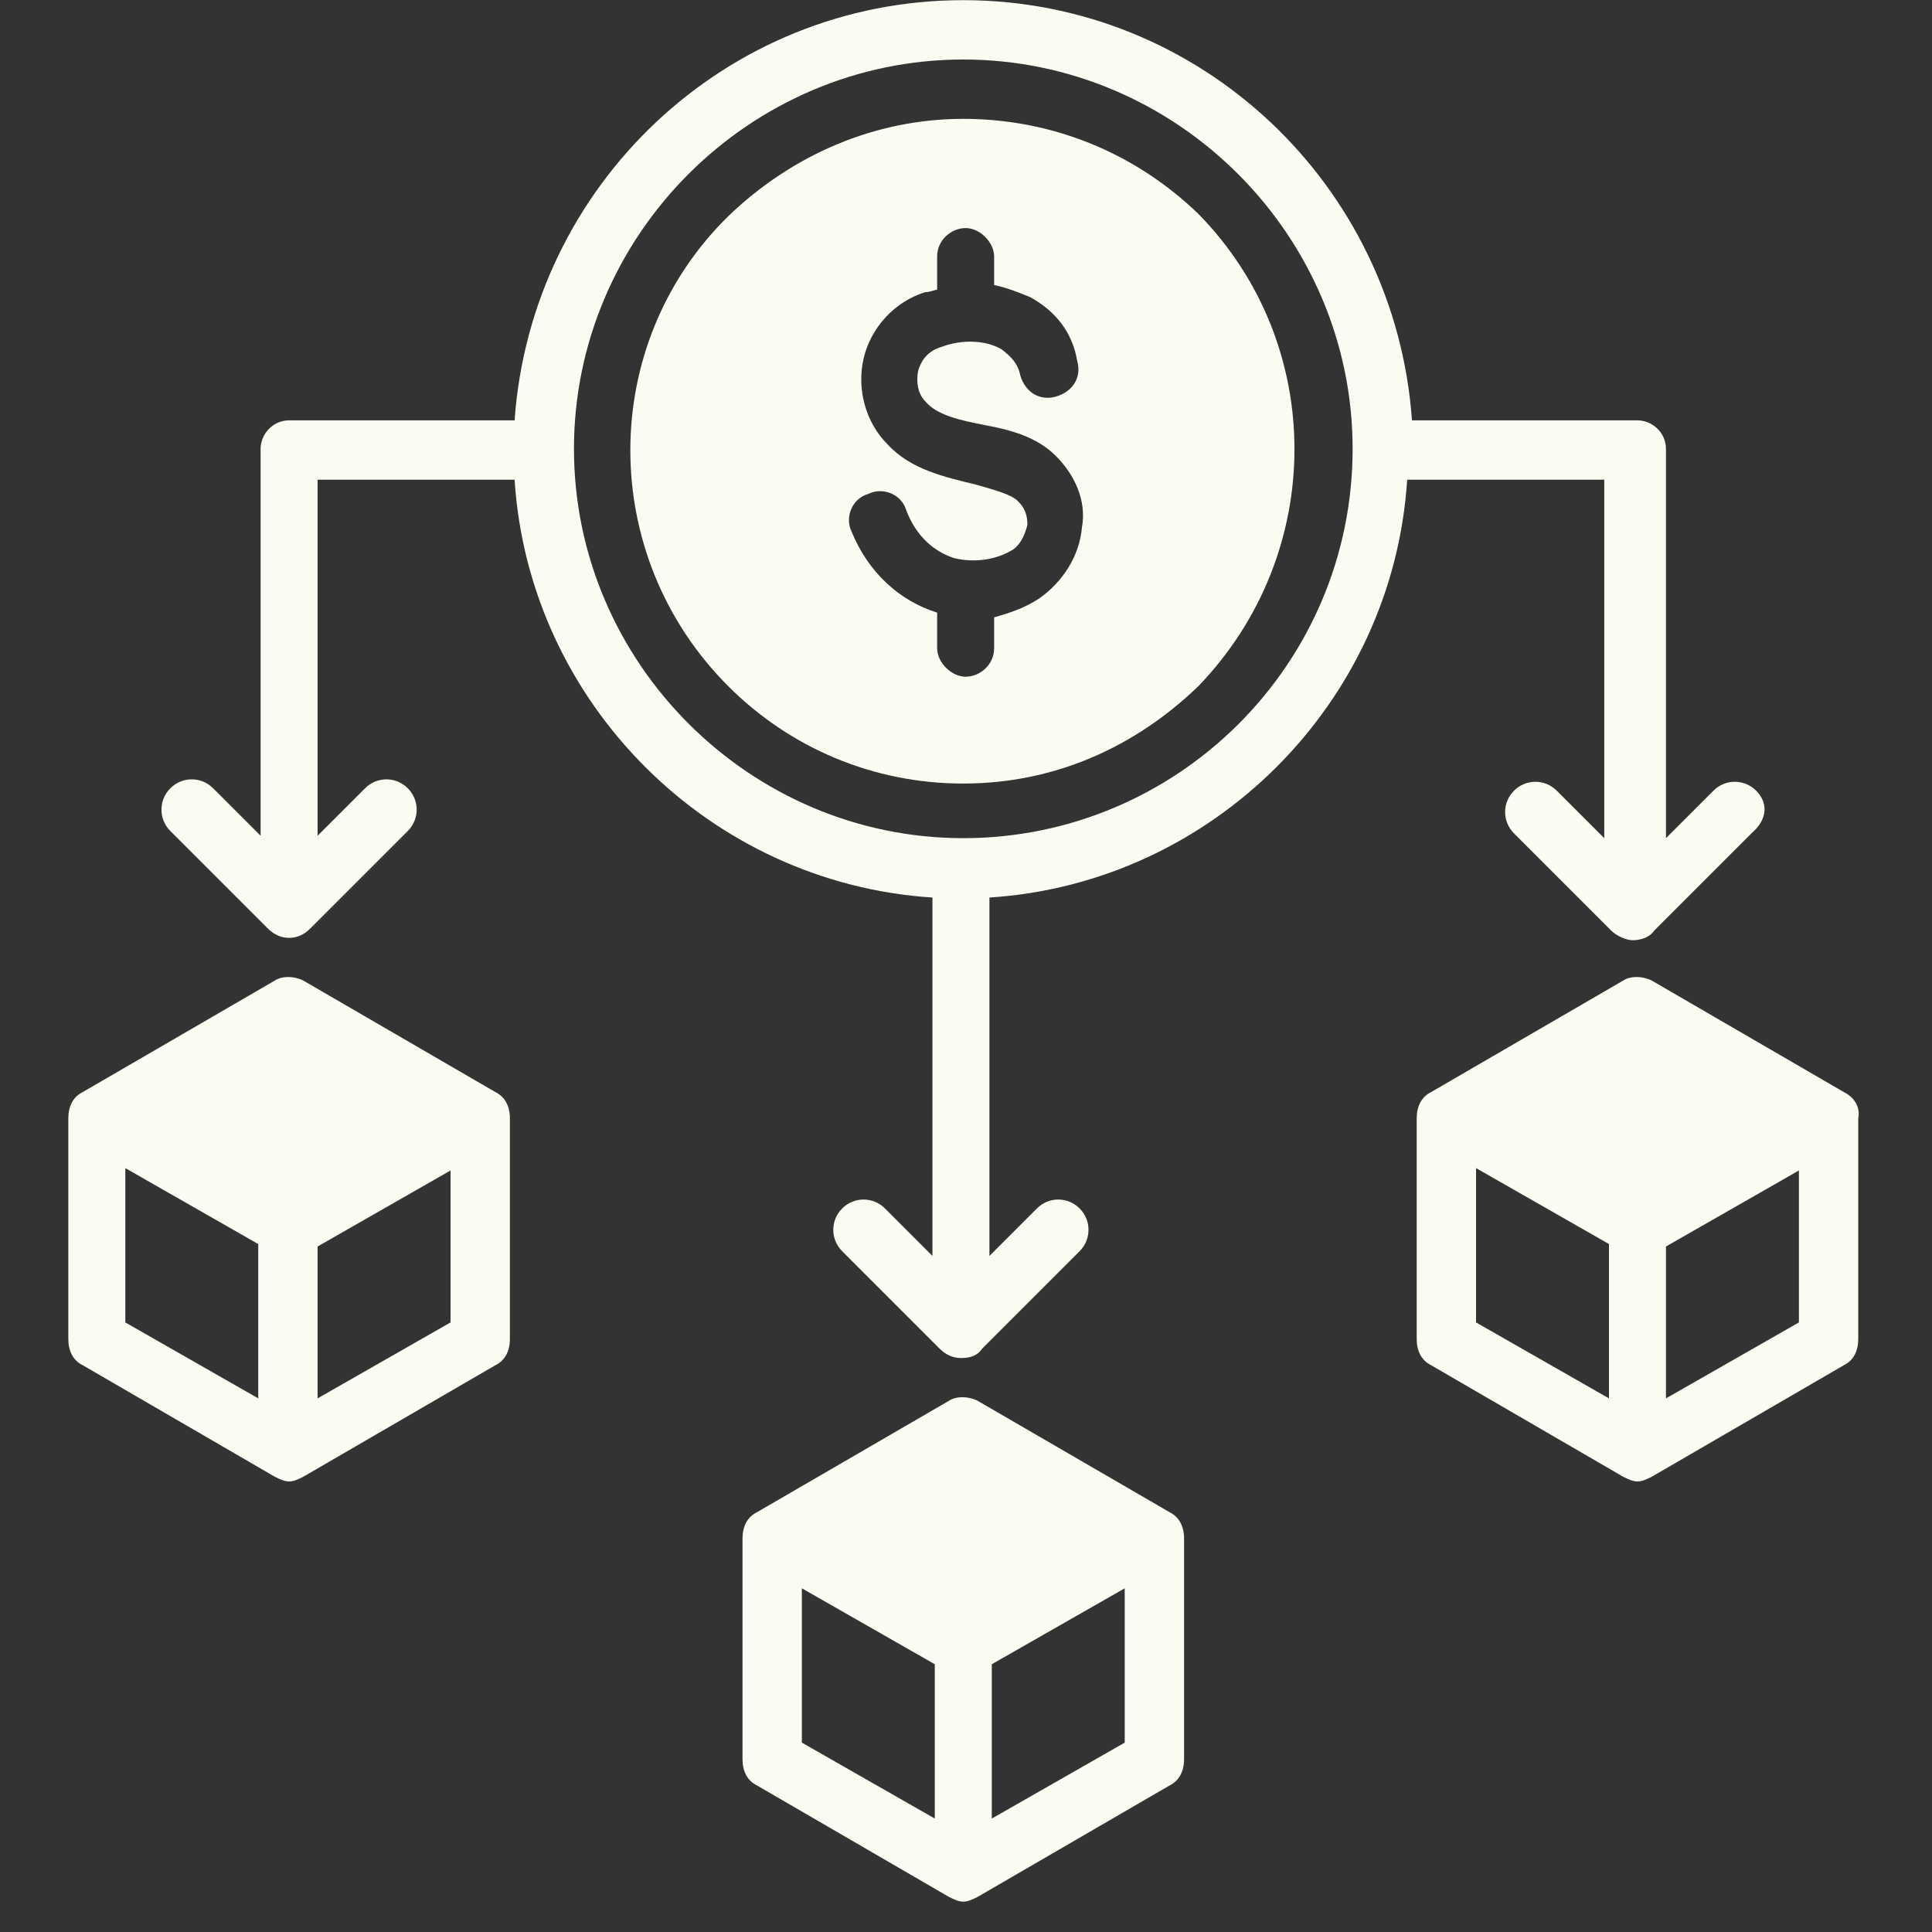
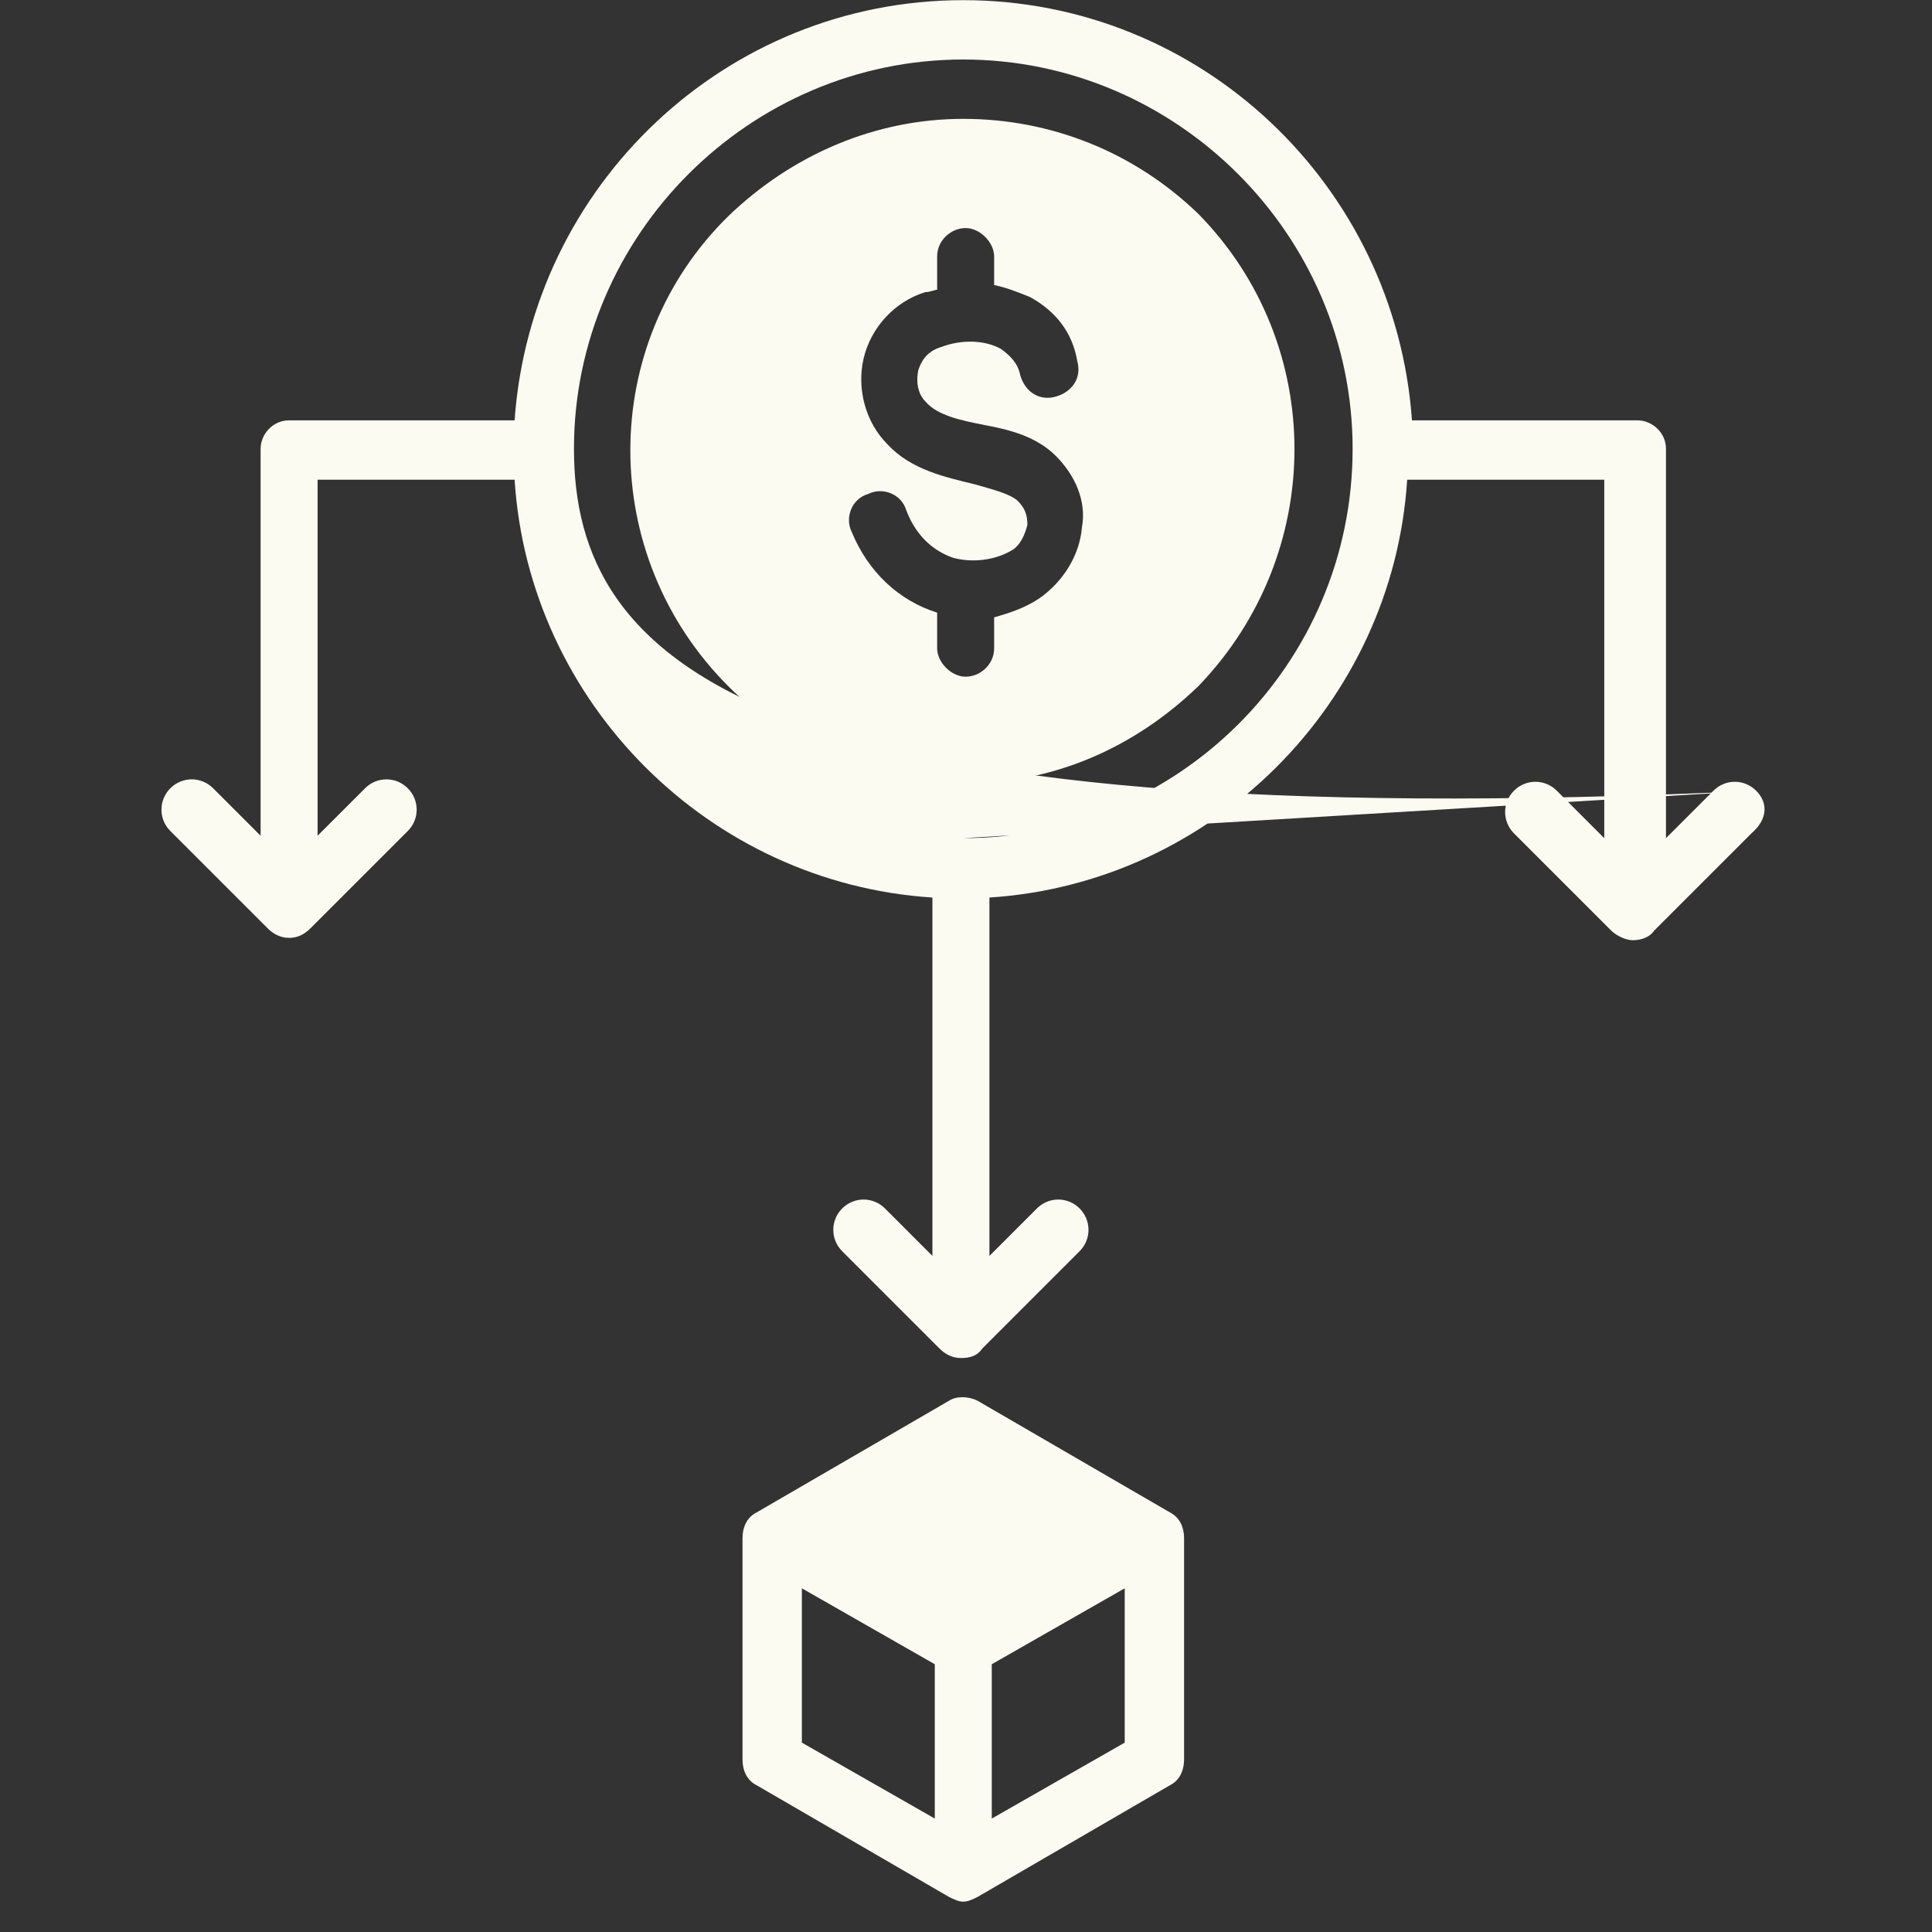
<svg xmlns="http://www.w3.org/2000/svg" width="128" zoomAndPan="magnify" viewBox="0 0 96 96" height="128" preserveAspectRatio="xMidYMid meet" version="1.2">
  <rect x="0" y="0" width="96" height="96" fill="#333333" stroke="none" />
  <defs>
    <clipPath id="9a8c0b2aab">
-       <path d="M 70 48 L 92.645 48 L 92.645 74 L 70 74 Z M 70 48 " />
-     </clipPath>
+       </clipPath>
    <clipPath id="b84b64b2bb">
      <path d="M 3.395 48 L 26 48 L 26 74 L 3.395 74 Z M 3.395 48 " />
    </clipPath>
    <clipPath id="99f7752c92">
      <path d="M 36 69 L 59 69 L 59 94.5 L 36 94.5 Z M 36 69 " />
    </clipPath>
  </defs>
  <g id="6983d6257f">
    <g clip-rule="nonzero" clip-path="url(#9a8c0b2aab)">
      <path style=" stroke:none;fill-rule:nonzero;fill:#fbfbf2;fill-opacity:1;" d="M 91.629 54.27 L 82.074 48.723 C 81.602 48.488 81.012 48.488 80.656 48.723 L 71.102 54.27 C 70.633 54.504 70.395 54.977 70.395 55.566 L 70.395 66.535 C 70.395 67.125 70.633 67.598 71.102 67.832 L 80.656 73.379 C 80.895 73.496 81.129 73.613 81.367 73.613 C 81.602 73.613 81.836 73.496 82.074 73.379 L 91.629 67.832 C 92.102 67.598 92.336 67.125 92.336 66.535 L 92.336 55.566 C 92.453 54.977 92.102 54.504 91.629 54.27 Z M 79.949 69.484 L 73.344 65.711 L 73.344 58.043 L 79.949 61.816 Z M 89.387 65.711 L 82.781 69.484 L 82.781 61.938 L 89.387 58.16 Z M 89.387 65.711 " />
    </g>
    <g clip-rule="nonzero" clip-path="url(#b84b64b2bb)">
-       <path style=" stroke:none;fill-rule:nonzero;fill:#fbfbf2;fill-opacity:1;" d="M 24.625 54.27 L 15.07 48.723 C 14.602 48.488 14.012 48.488 13.656 48.723 L 4.102 54.27 C 3.629 54.504 3.395 54.977 3.395 55.566 L 3.395 66.535 C 3.395 67.125 3.629 67.598 4.102 67.832 L 13.656 73.379 C 13.891 73.496 14.129 73.613 14.363 73.613 C 14.602 73.613 14.836 73.496 15.07 73.379 L 24.625 67.832 C 25.098 67.598 25.336 67.125 25.336 66.535 L 25.336 55.566 C 25.336 54.977 25.098 54.504 24.625 54.27 Z M 12.832 69.484 L 6.227 65.711 L 6.227 58.043 L 12.832 61.816 Z M 22.387 65.711 L 15.781 69.484 L 15.781 61.938 L 22.387 58.16 Z M 22.387 65.711 " />
-     </g>
-     <path style=" stroke:none;fill-rule:nonzero;fill:#fbfbf2;fill-opacity:1;" d="M 87.262 39.289 C 86.672 38.699 85.73 38.699 85.141 39.289 L 82.781 41.648 L 82.781 22.301 C 82.781 21.477 82.074 20.887 81.367 20.887 L 70.16 20.887 C 69.332 9.207 59.66 0.008 47.863 0.008 C 36.07 0.008 26.395 9.207 25.57 20.887 L 14.363 20.887 C 13.539 20.887 12.949 21.594 12.949 22.301 L 12.949 41.527 L 10.59 39.168 C 10 38.578 9.055 38.578 8.465 39.168 C 7.875 39.758 7.875 40.703 8.465 41.293 L 13.301 46.129 C 13.539 46.367 13.891 46.602 14.363 46.602 C 14.719 46.602 15.07 46.484 15.426 46.129 L 20.262 41.293 C 20.852 40.703 20.852 39.758 20.262 39.168 C 19.672 38.578 18.73 38.578 18.141 39.168 L 15.781 41.527 L 15.781 23.836 L 25.57 23.836 C 26.277 34.922 35.242 43.887 46.332 44.598 L 46.332 62.406 L 43.973 60.047 C 43.383 59.457 42.438 59.457 41.848 60.047 C 41.258 60.637 41.258 61.582 41.848 62.172 L 46.684 67.008 C 46.922 67.246 47.273 67.48 47.746 67.48 C 48.219 67.48 48.574 67.363 48.809 67.008 L 53.645 62.172 C 54.234 61.582 54.234 60.637 53.645 60.047 C 53.055 59.457 52.113 59.457 51.523 60.047 L 49.164 62.406 L 49.164 44.598 C 60.25 43.887 69.215 34.922 69.922 23.836 L 79.715 23.836 L 79.715 41.648 L 77.355 39.289 C 76.766 38.699 75.82 38.699 75.23 39.289 C 74.641 39.879 74.641 40.82 75.23 41.41 L 80.066 46.246 C 80.305 46.484 80.777 46.719 81.129 46.719 C 81.484 46.719 81.957 46.602 82.191 46.246 L 87.027 41.41 C 87.852 40.703 87.852 39.879 87.262 39.289 Z M 47.863 41.648 C 37.25 41.648 28.52 32.918 28.52 22.301 C 28.52 11.684 37.25 2.957 47.863 2.957 C 58.48 2.957 67.211 11.684 67.211 22.301 C 67.211 33.035 58.48 41.648 47.863 41.648 Z M 47.863 41.648 " />
+       </g>
+     <path style=" stroke:none;fill-rule:nonzero;fill:#fbfbf2;fill-opacity:1;" d="M 87.262 39.289 C 86.672 38.699 85.73 38.699 85.141 39.289 L 82.781 41.648 L 82.781 22.301 C 82.781 21.477 82.074 20.887 81.367 20.887 L 70.16 20.887 C 69.332 9.207 59.66 0.008 47.863 0.008 C 36.07 0.008 26.395 9.207 25.57 20.887 L 14.363 20.887 C 13.539 20.887 12.949 21.594 12.949 22.301 L 12.949 41.527 L 10.59 39.168 C 10 38.578 9.055 38.578 8.465 39.168 C 7.875 39.758 7.875 40.703 8.465 41.293 L 13.301 46.129 C 13.539 46.367 13.891 46.602 14.363 46.602 C 14.719 46.602 15.07 46.484 15.426 46.129 L 20.262 41.293 C 20.852 40.703 20.852 39.758 20.262 39.168 C 19.672 38.578 18.73 38.578 18.141 39.168 L 15.781 41.527 L 15.781 23.836 L 25.57 23.836 C 26.277 34.922 35.242 43.887 46.332 44.598 L 46.332 62.406 L 43.973 60.047 C 43.383 59.457 42.438 59.457 41.848 60.047 C 41.258 60.637 41.258 61.582 41.848 62.172 L 46.684 67.008 C 46.922 67.246 47.273 67.48 47.746 67.48 C 48.219 67.48 48.574 67.363 48.809 67.008 L 53.645 62.172 C 54.234 61.582 54.234 60.637 53.645 60.047 C 53.055 59.457 52.113 59.457 51.523 60.047 L 49.164 62.406 L 49.164 44.598 C 60.25 43.887 69.215 34.922 69.922 23.836 L 79.715 23.836 L 79.715 41.648 L 77.355 39.289 C 76.766 38.699 75.82 38.699 75.23 39.289 C 74.641 39.879 74.641 40.82 75.23 41.41 L 80.066 46.246 C 80.305 46.484 80.777 46.719 81.129 46.719 C 81.484 46.719 81.957 46.602 82.191 46.246 L 87.027 41.41 C 87.852 40.703 87.852 39.879 87.262 39.289 Z C 37.25 41.648 28.52 32.918 28.52 22.301 C 28.52 11.684 37.25 2.957 47.863 2.957 C 58.48 2.957 67.211 11.684 67.211 22.301 C 67.211 33.035 58.48 41.648 47.863 41.648 Z M 47.863 41.648 " />
    <path style=" stroke:none;fill-rule:nonzero;fill:#fbfbf2;fill-opacity:1;" d="M 59.543 10.625 C 56.359 7.555 52.23 5.906 47.863 5.906 C 43.5 5.906 39.371 7.676 36.188 10.742 C 29.699 17.109 29.699 27.609 36.188 34.098 C 39.254 37.164 43.383 38.934 47.863 38.934 C 52.348 38.934 56.359 37.164 59.543 34.098 C 65.914 27.492 65.914 17.109 59.543 10.625 Z M 51.641 29.734 C 50.934 30.203 50.223 30.441 49.398 30.676 L 49.398 32.211 C 49.398 33.035 48.691 33.625 47.984 33.625 C 47.273 33.625 46.566 32.918 46.566 32.211 L 46.566 30.441 C 44.68 29.852 43.145 28.434 42.32 26.43 C 41.969 25.723 42.32 24.777 43.145 24.543 C 43.855 24.188 44.797 24.543 45.035 25.367 C 45.625 26.902 46.684 27.492 47.395 27.727 C 48.336 27.965 49.398 27.844 50.223 27.375 C 50.695 27.137 50.934 26.547 51.051 26.078 C 51.051 25.605 50.934 25.25 50.578 24.898 C 50.223 24.543 49.281 24.309 48.453 24.07 C 47.039 23.719 45.27 23.363 44.09 22.066 C 43.027 21.004 42.559 19.352 42.91 17.82 C 43.266 16.285 44.445 14.988 45.977 14.516 C 46.215 14.516 46.449 14.398 46.566 14.398 L 46.566 12.746 C 46.566 11.922 47.273 11.332 47.984 11.332 C 48.691 11.332 49.398 12.039 49.398 12.746 L 49.398 14.164 C 49.988 14.281 50.578 14.516 51.168 14.754 C 52.465 15.461 53.289 16.523 53.527 17.938 C 53.762 18.762 53.289 19.469 52.465 19.707 C 51.641 19.941 50.934 19.469 50.695 18.645 C 50.578 18.055 50.223 17.699 49.754 17.348 C 48.926 16.875 47.746 16.875 46.805 17.23 C 45.977 17.465 45.742 18.055 45.625 18.41 C 45.504 19 45.625 19.59 45.977 19.941 C 46.566 20.648 47.746 20.887 48.926 21.121 C 50.223 21.359 51.523 21.711 52.465 22.656 C 53.41 23.598 54 24.898 53.762 26.195 C 53.645 27.609 52.82 28.906 51.641 29.734 Z M 51.641 29.734 " />
    <g clip-rule="nonzero" clip-path="url(#99f7752c92)">
      <path style=" stroke:none;fill-rule:nonzero;fill:#fbfbf2;fill-opacity:1;" d="M 58.129 75.148 L 48.574 69.602 C 48.102 69.367 47.512 69.367 47.156 69.602 L 37.602 75.148 C 37.129 75.383 36.895 75.855 36.895 76.445 L 36.895 87.414 C 36.895 88.004 37.129 88.477 37.602 88.711 L 47.156 94.258 C 47.395 94.375 47.629 94.492 47.863 94.492 C 48.102 94.492 48.336 94.375 48.574 94.258 L 58.129 88.711 C 58.598 88.477 58.836 88.004 58.836 87.414 L 58.836 76.445 C 58.836 75.855 58.598 75.383 58.129 75.148 Z M 46.449 90.363 L 39.844 86.59 L 39.844 78.922 L 46.449 82.695 Z M 55.887 86.59 L 49.281 90.363 L 49.281 82.695 L 55.887 78.922 Z M 55.887 86.59 " />
    </g>
  </g>
</svg>